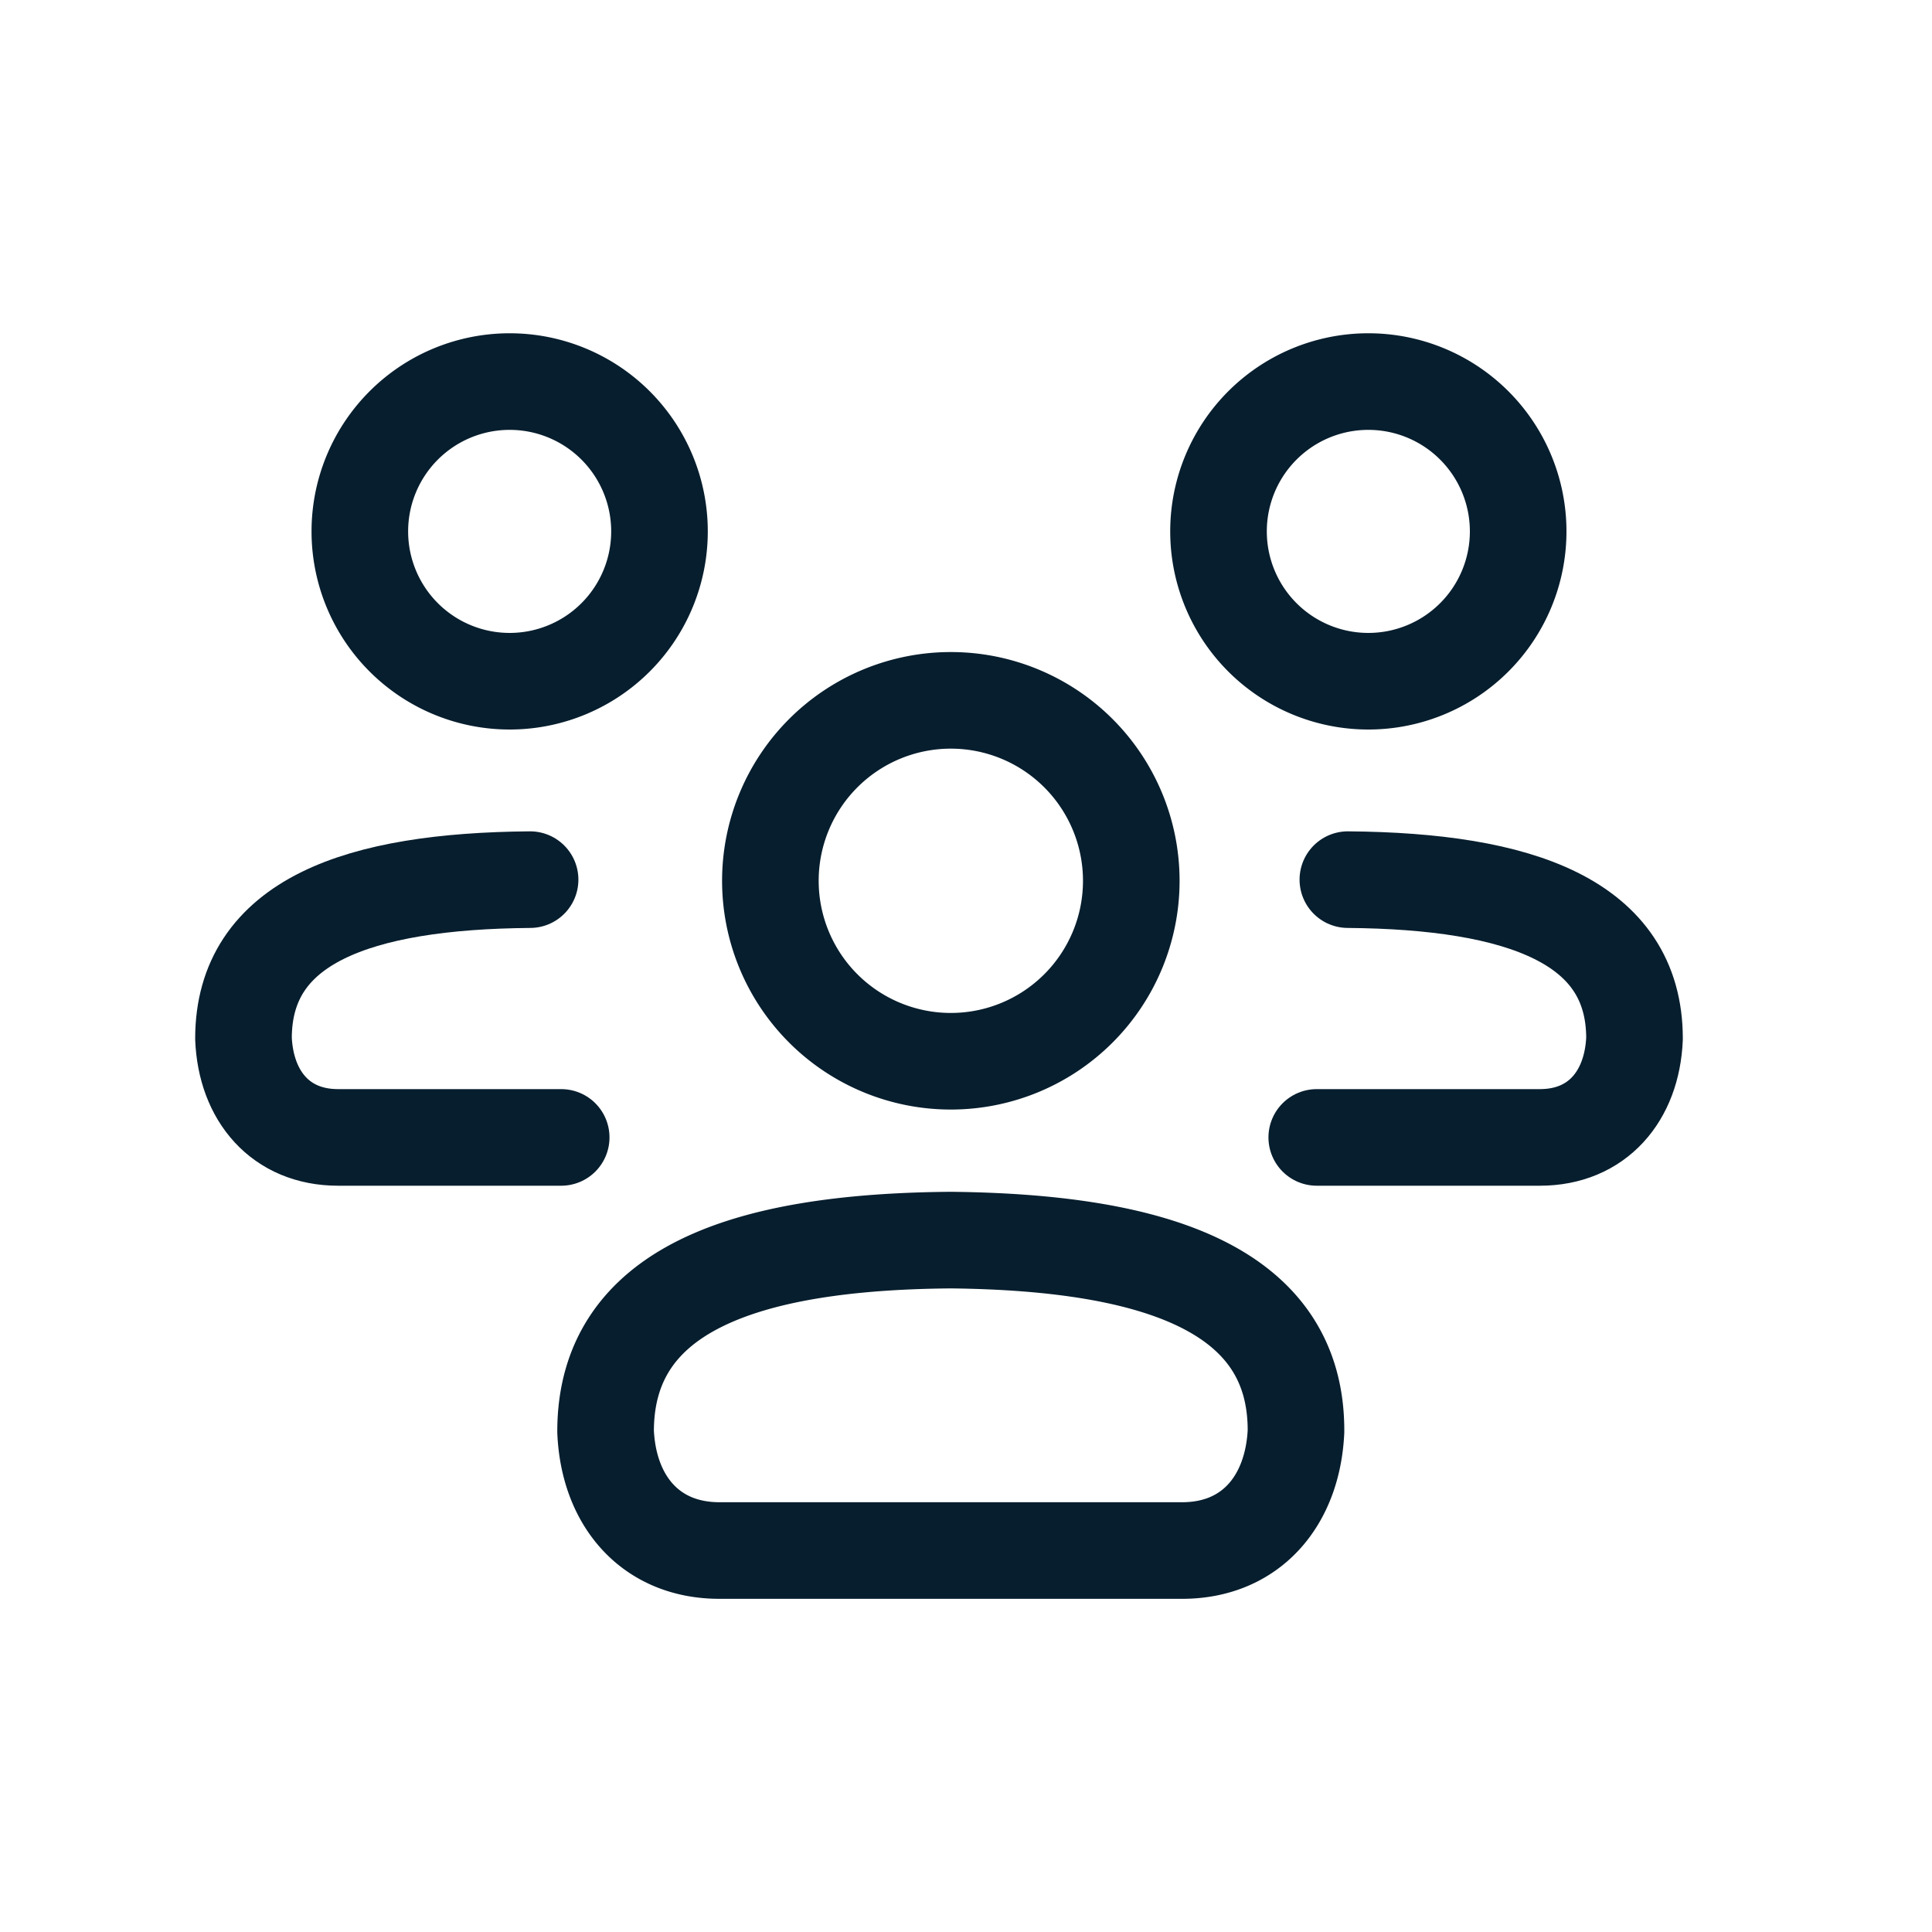
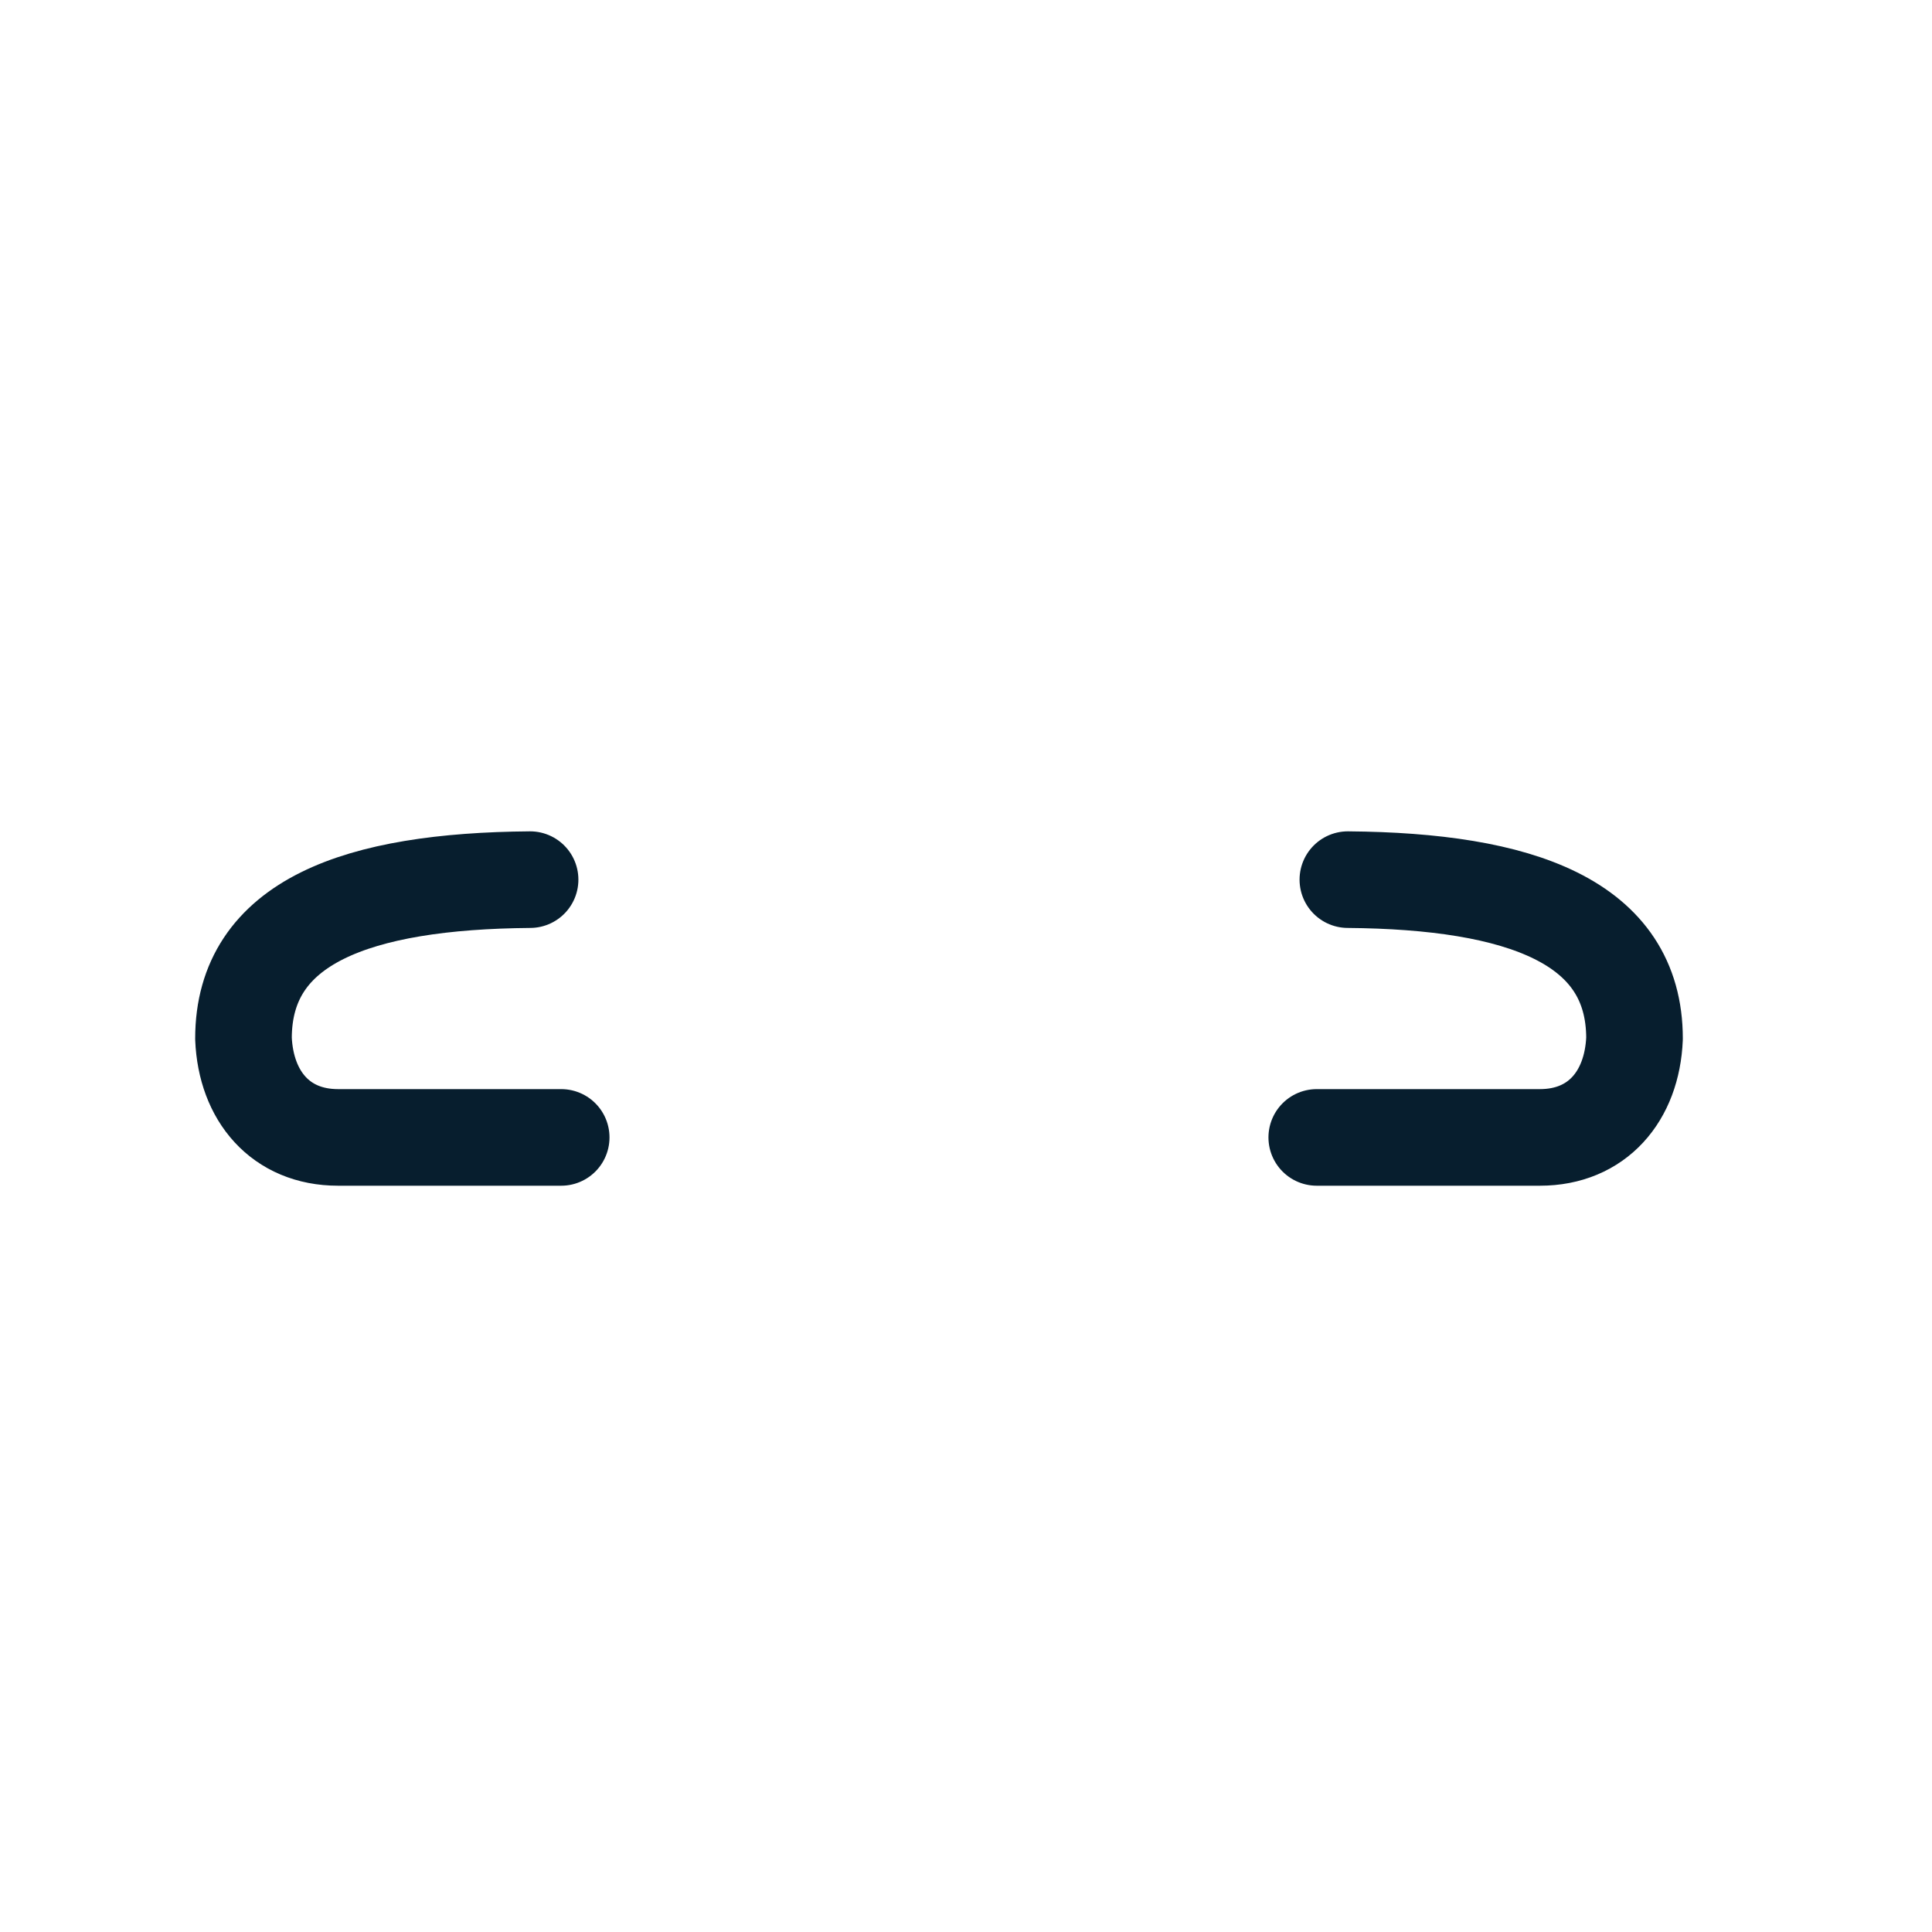
<svg xmlns="http://www.w3.org/2000/svg" width="40" height="40" fill="none">
-   <path stroke="#071E2E" stroke-miterlimit="10" stroke-width="2" d="M14.896 32.102c-1.432 0-2.297-1.03-2.358-2.465 0-2.92 2.85-3.928 7.147-3.962 4.304.045 7.163 1.053 7.147 3.962-.069 1.435-.929 2.465-2.358 2.465h-9.578zm4.79-10.13a3.736 3.736 0 1 0 0-7.472 3.736 3.736 0 0 0 0 7.472z" />
  <path stroke="#071E2E" stroke-linecap="round" stroke-linejoin="round" stroke-miterlimit="10" stroke-width="2" d="M10.975 18.212c-3.567.029-5.934.865-5.934 3.29.05 1.192.769 2.047 1.958 2.047h4.62m16.287-5.337c3.567.029 5.935.865 5.935 3.29-.051 1.192-.77 2.047-1.959 2.047h-4.62" />
-   <path stroke="#071E2E" stroke-miterlimit="10" stroke-width="2" d="M10.552 14.104a3.102 3.102 0 1 0 0-6.204 3.102 3.102 0 0 0 0 6.204zm17.778 0a3.102 3.102 0 1 1 0-6.204 3.102 3.102 0 0 1 0 6.204z" />
</svg>